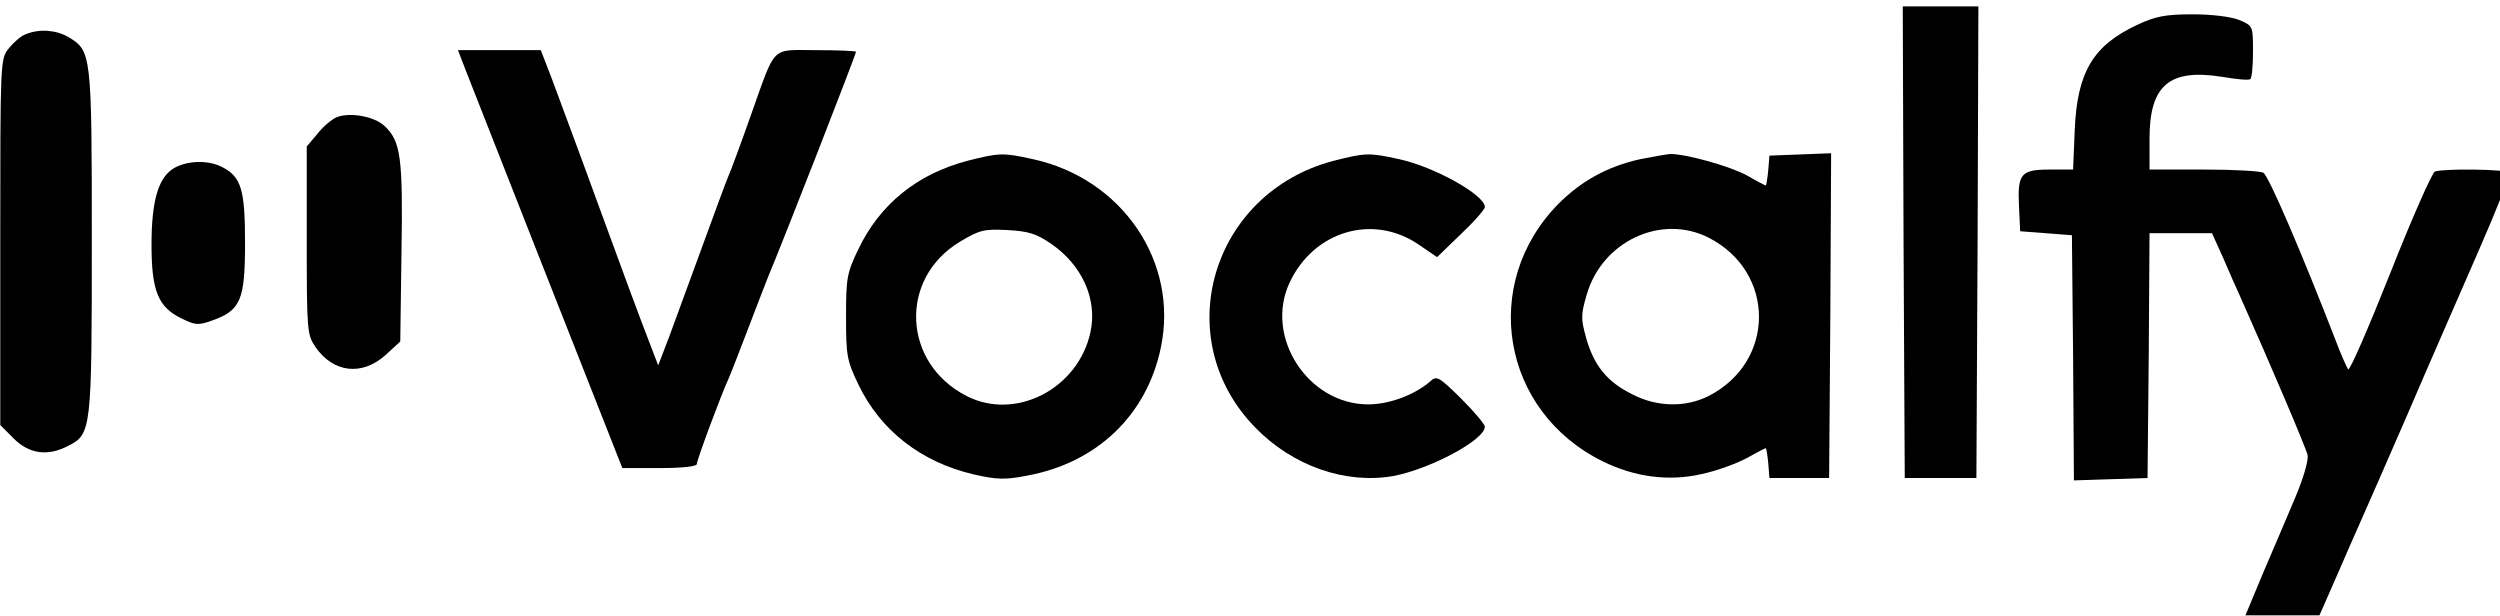
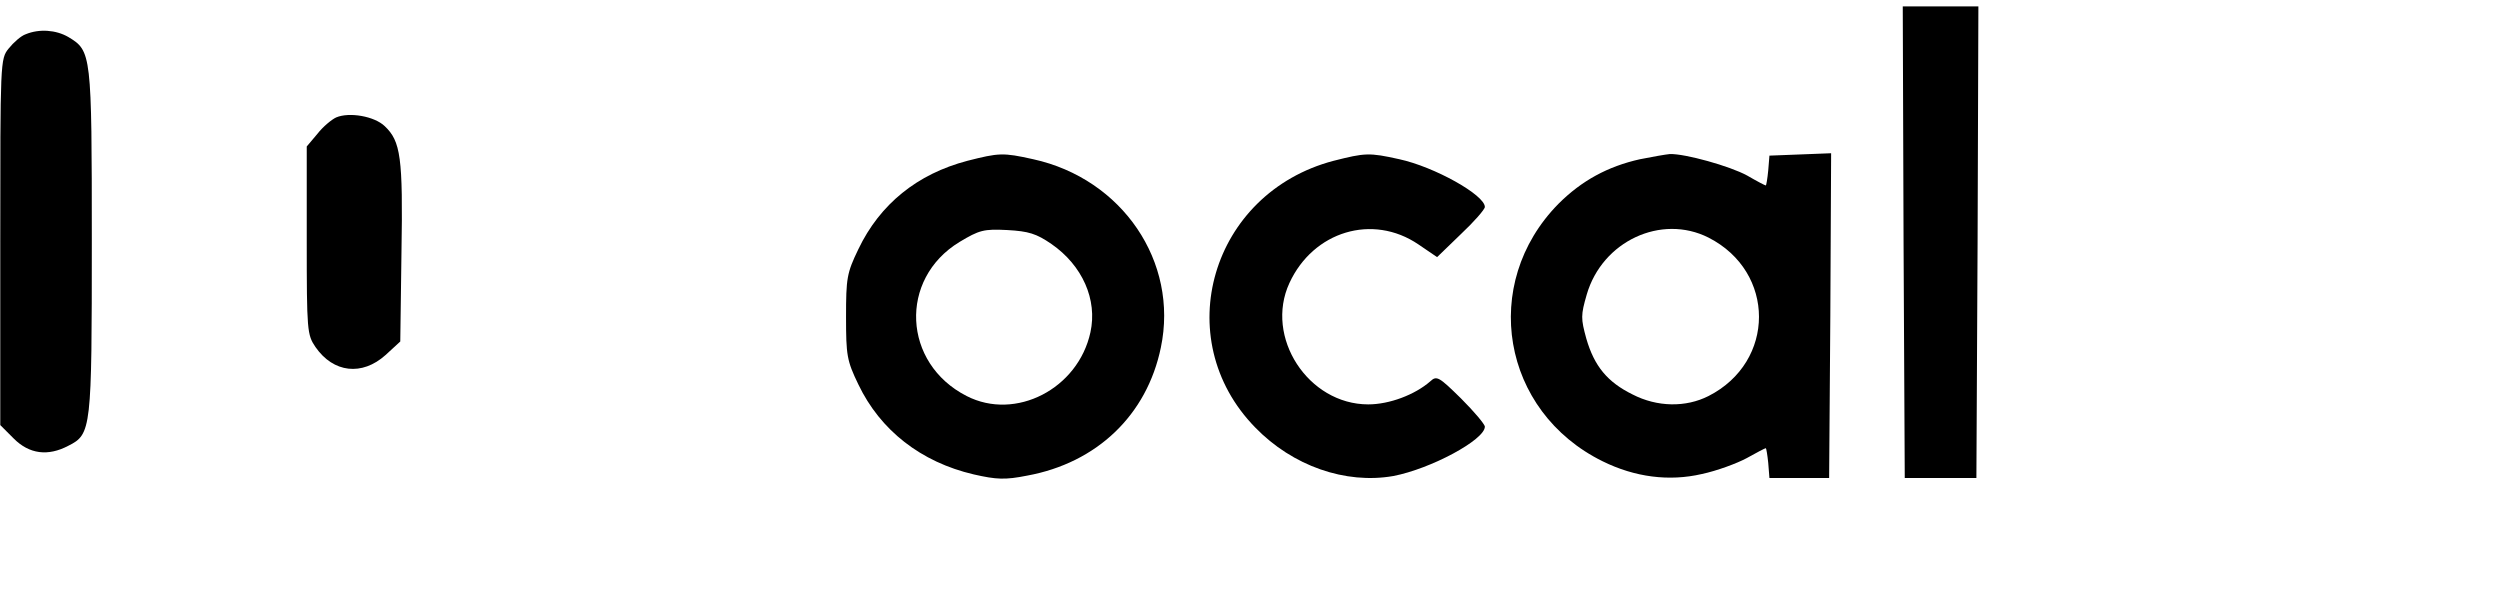
<svg xmlns="http://www.w3.org/2000/svg" id="svg1476" preserveAspectRatio="xMidYMid meet" viewBox="0 0 100.5 24.75" height="33" width="134" version="1.0">
  <defs id="defs1480" />
  <g style="fill:#000000;stroke:none" id="g1474" transform="matrix(0.016,0,0,-0.016,-3.029,28.576)">
    <path id="path1456" d="m 4972,1178 3,-593 h 90 90 l 3,593 2,592 h -95 -95 z" />
-     <path id="path1458" d="m 5560,1724 c -112,-52 -152,-119 -158,-266 l -4,-98 h -58 c -73,0 -82,-10 -78,-92 l 3,-63 65,-5 65,-5 3,-308 2,-308 93,3 92,3 3,308 2,307 h 79 78 l 28,-62 c 15,-35 33,-76 41,-93 81,-182 167,-384 171,-402 3,-13 -10,-57 -30,-105 -19,-46 -56,-131 -81,-190 l -45,-108 h 93 93 l 43,98 c 23,53 50,115 60,137 10,22 62,141 116,265 53,124 135,310 180,414 46,105 81,193 78,198 -6,9 -164,11 -187,3 -7,-3 -58,-118 -112,-255 -55,-138 -102,-247 -106,-242 -3,4 -19,39 -33,77 -83,214 -166,408 -180,417 -6,4 -73,8 -148,8 h -138 v 78 c 0,134 50,176 182,155 35,-6 66,-9 71,-6 4,2 7,33 7,69 0,65 0,65 -35,80 -21,8 -67,14 -117,14 -68,0 -93,-5 -138,-26 z" />
    <path id="path1460" d="m 254,1700 c -12,-4 -31,-21 -43,-36 -21,-26 -21,-32 -21,-486 V 718 l 34,-34 c 39,-39 86,-45 137,-18 58,29 59,41 59,515 0,472 -1,477 -59,512 -31,18 -73,21 -107,7 z" />
-     <path id="path1462" d="m 1358,1613 c 20,-52 351,-892 378,-960 l 17,-43 h 94 c 56,0 93,4 93,10 0,10 61,174 80,215 5,11 25,63 45,115 20,52 44,115 54,140 36,85 221,559 221,566 0,2 -45,4 -100,4 -116,0 -100,16 -165,-166 -25,-71 -50,-138 -55,-149 -5,-11 -34,-90 -65,-175 -31,-85 -69,-188 -84,-229 l -28,-73 -26,68 c -15,38 -70,186 -122,329 -52,143 -107,290 -121,328 l -26,67 h -104 -104 z" />
    <path id="path1464" d="m 1034,1491 c -11,-5 -33,-23 -47,-41 l -27,-32 v -236 c 0,-228 1,-237 22,-268 45,-65 117,-73 176,-20 l 37,34 3,224 c 4,239 -2,279 -42,317 -26,25 -89,36 -122,22 z" />
    <path id="path1466" d="m 2620,1382 c -126,-33 -220,-109 -274,-222 -29,-60 -31,-73 -31,-170 0,-97 2,-110 31,-170 55,-115 157,-195 290,-226 57,-13 79,-14 134,-3 175,32 301,152 336,322 45,215 -97,424 -321,473 -76,17 -86,16 -165,-4 z m 211,-209 c 78,-54 116,-140 98,-222 -31,-142 -188,-223 -311,-160 -161,82 -171,294 -18,387 50,30 61,33 120,30 54,-3 73,-9 111,-35 z" />
    <path id="path1468" d="m 3540,1382 c -308,-81 -415,-447 -197,-670 94,-97 227,-143 347,-122 94,18 230,91 230,124 0,6 -27,38 -60,71 -55,54 -61,58 -77,43 -39,-34 -103,-58 -156,-58 -151,0 -261,169 -198,305 60,130 209,175 324,97 l 47,-32 60,58 c 33,31 60,62 60,68 0,30 -127,101 -215,120 -76,17 -86,16 -165,-4 z" />
    <path id="path1470" d="m 4310,1386 c -81,-18 -147,-54 -205,-112 -198,-201 -143,-522 111,-647 81,-40 167,-51 249,-32 38,8 89,27 113,40 25,14 46,25 48,25 1,0 4,-17 6,-37 l 3,-38 h 75 75 l 3,408 2,408 -77,-3 -78,-3 -3,-37 c -2,-21 -5,-38 -6,-38 -2,0 -23,11 -47,25 -44,24 -156,55 -194,54 -11,-1 -45,-7 -75,-13 z m 172,-197 c 169,-86 169,-312 0,-398 -57,-29 -129,-28 -191,4 -63,31 -96,71 -116,140 -14,51 -14,59 1,111 39,134 187,203 306,143 z" />
-     <path id="path1472" d="m 629,1365 c -41,-22 -59,-81 -59,-193 0,-116 16,-157 75,-186 35,-17 42,-18 78,-5 71,25 82,52 82,193 0,135 -9,167 -57,192 -34,18 -85,17 -119,-1 z" />
  </g>
</svg>